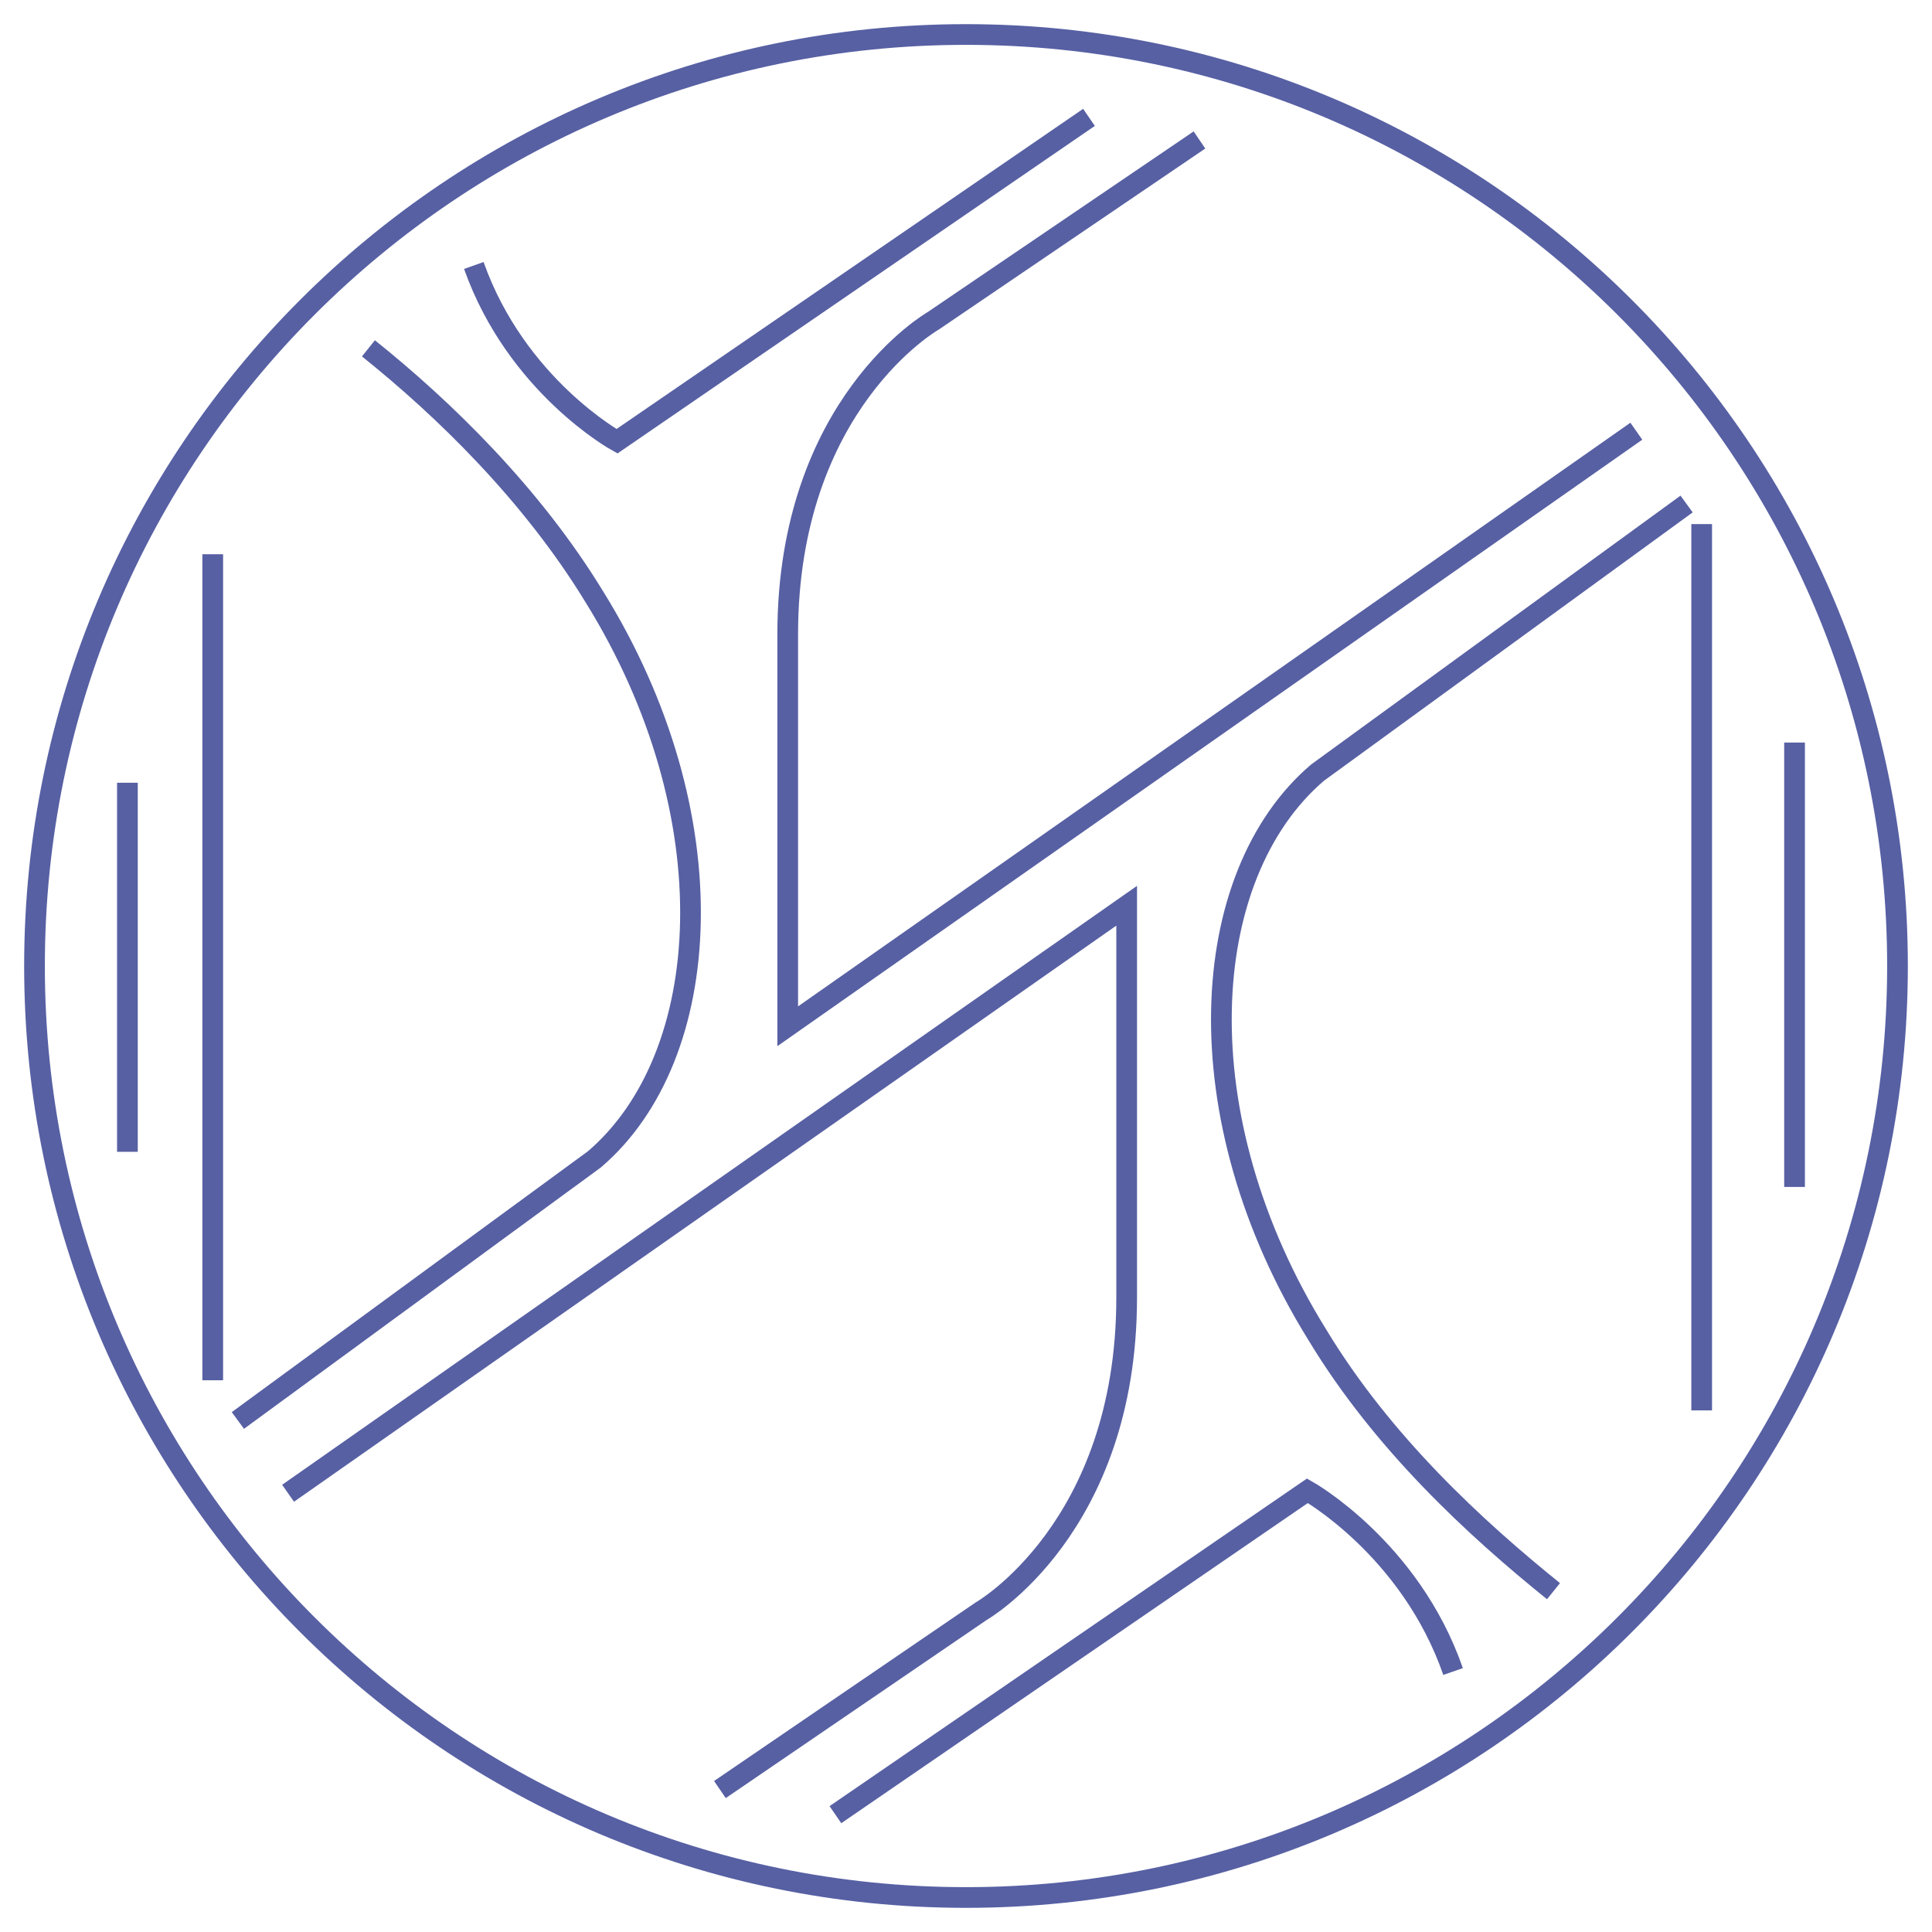
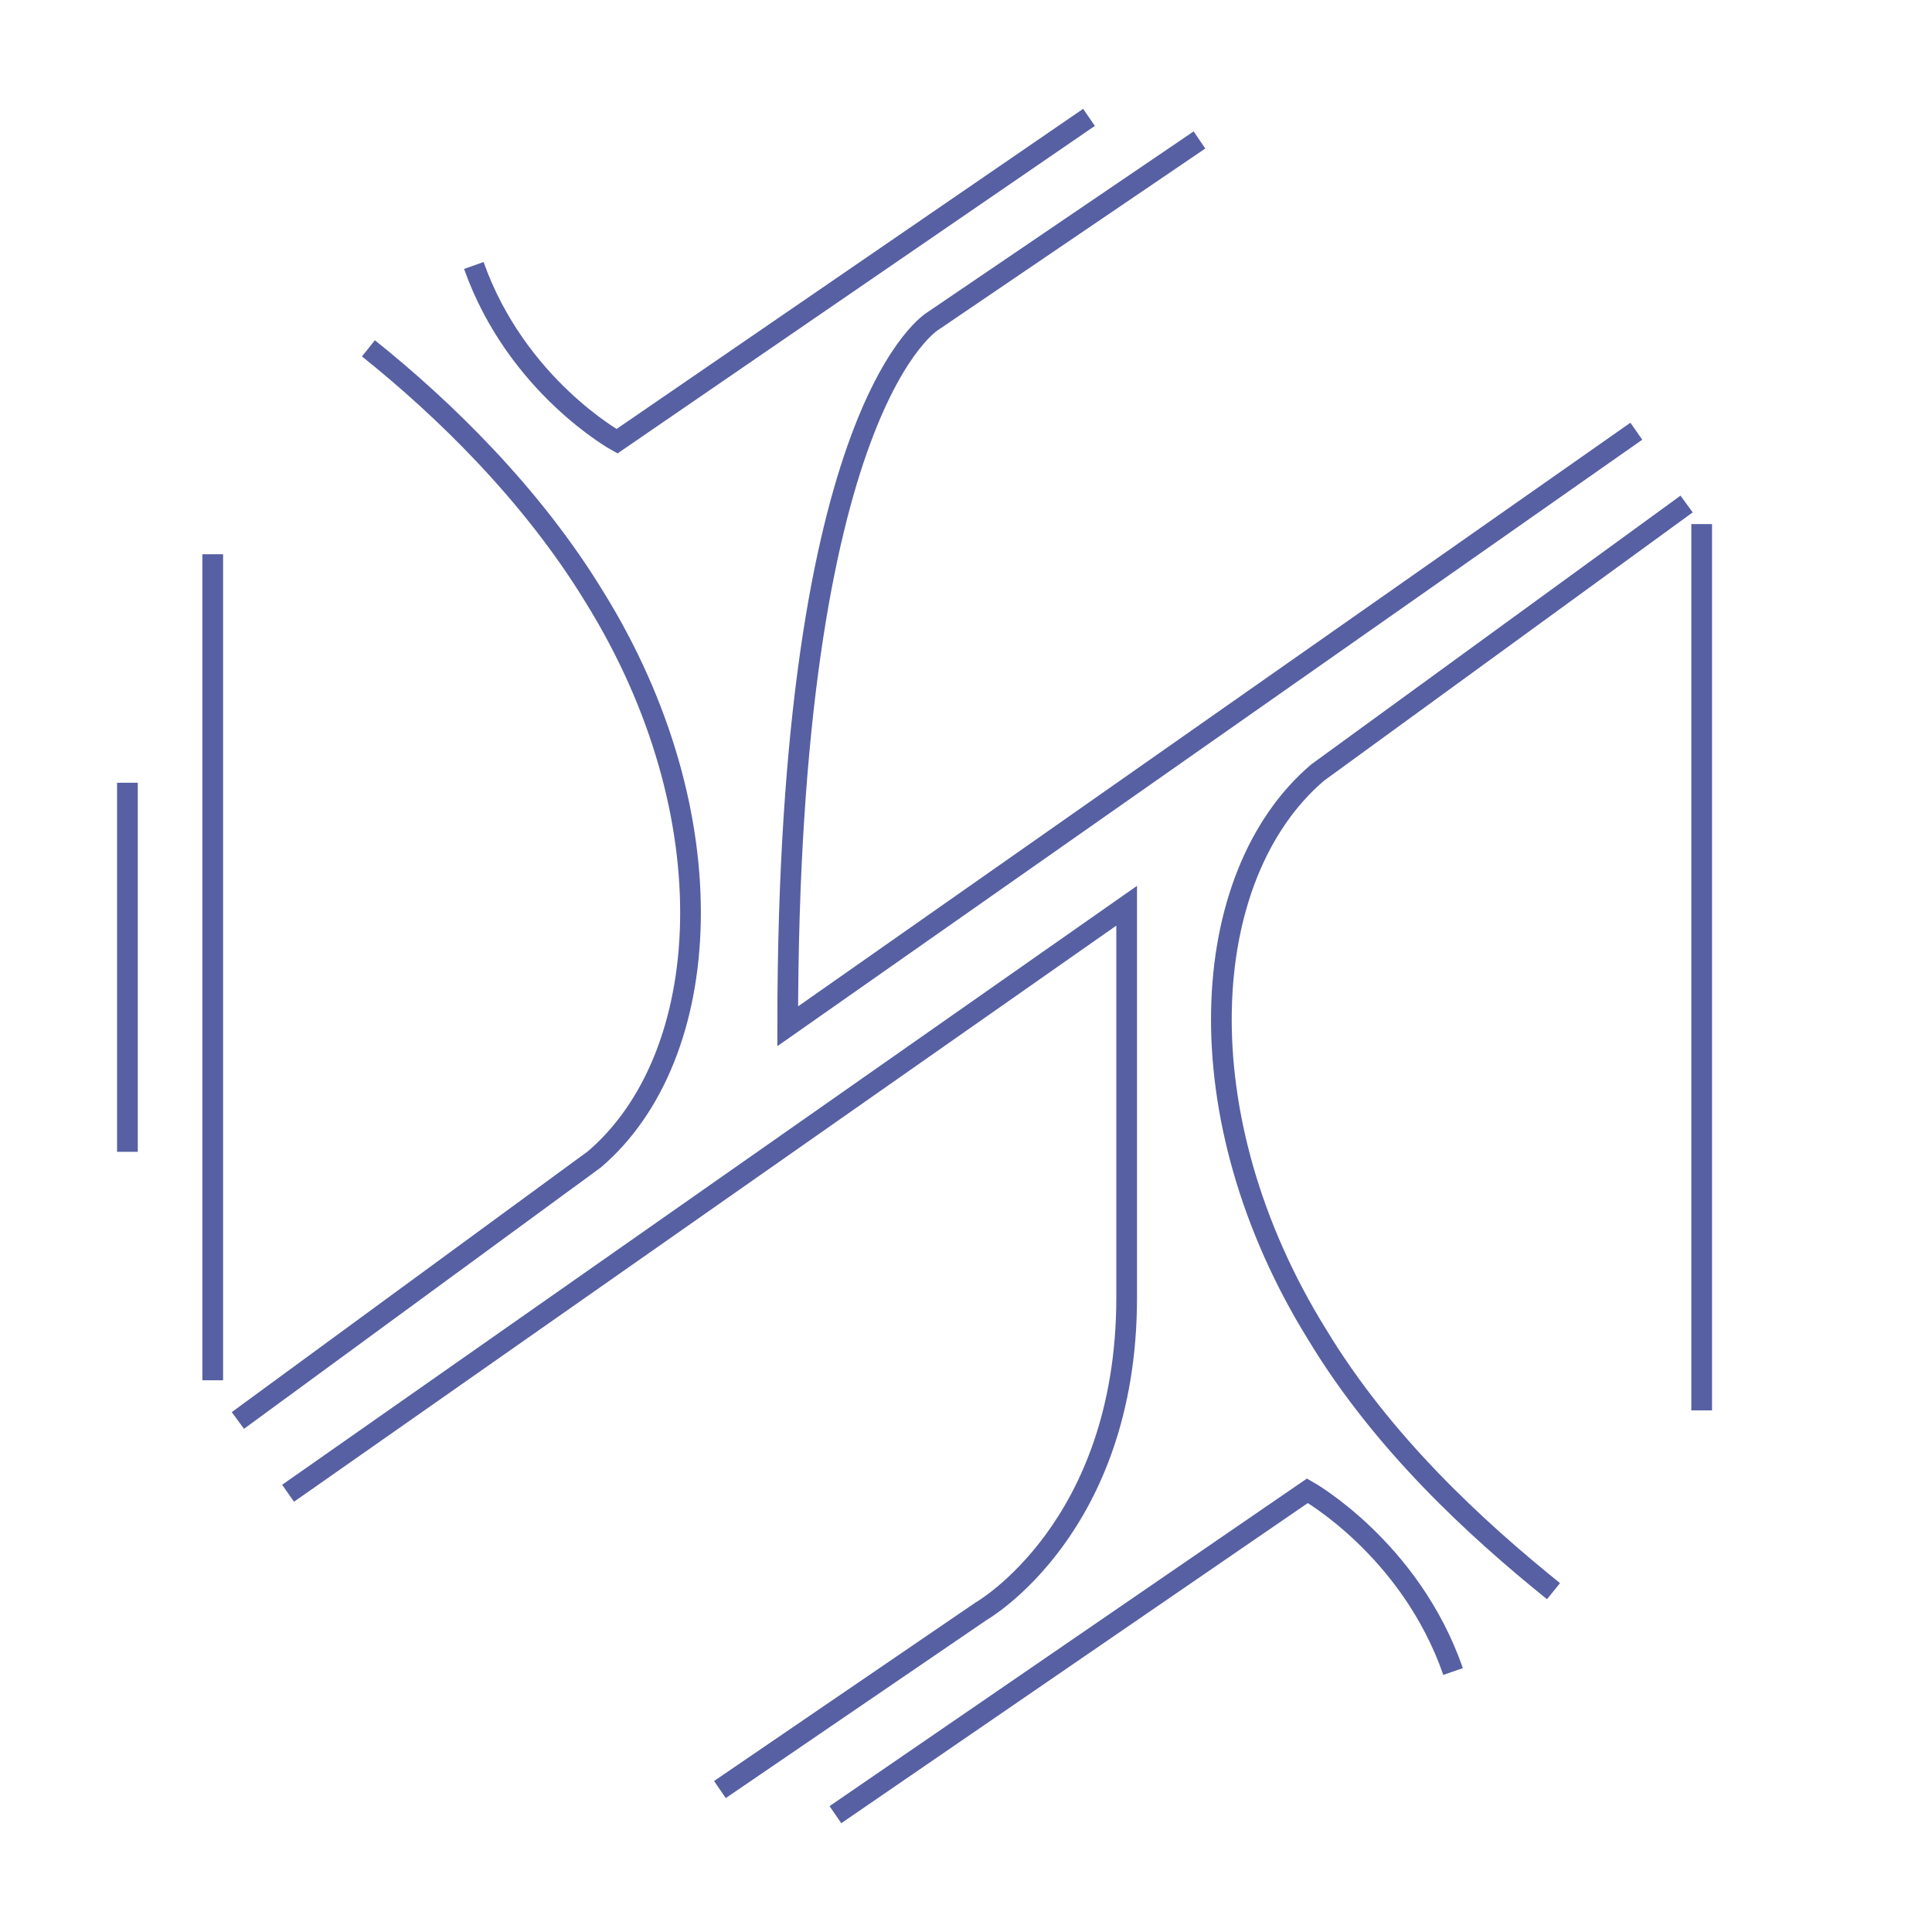
<svg xmlns="http://www.w3.org/2000/svg" width="56" height="56" viewBox="0 0 56 56" fill="none">
-   <path d="M52.016 34.404V21.523" stroke="#5760A3" stroke-width="0.6" stroke-miterlimit="10" />
-   <path d="M47.43 12.499L22.832 29.747V18.394C22.832 11.698 27.053 9.297 27.053 9.297L34.767 4.057" stroke="#5760A3" stroke-width="0.6" stroke-miterlimit="10" />
+   <path d="M47.43 12.499L22.832 29.747C22.832 11.698 27.053 9.297 27.053 9.297L34.767 4.057" stroke="#5760A3" stroke-width="0.6" stroke-miterlimit="10" />
  <path d="M45.029 46.121C42.773 44.302 40.081 41.828 38.188 38.698C34.258 32.367 34.695 25.38 38.188 22.396L48.887 14.609" stroke="#5760A3" stroke-width="0.6" stroke-miterlimit="10" />
  <path d="M49.324 15.191V40.881" stroke="#5760A3" stroke-width="0.6" stroke-miterlimit="10" />
  <path d="M8.35 43.283L32.657 26.253V37.606C32.657 44.302 28.436 46.704 28.436 46.704L20.867 51.871" stroke="#5760A3" stroke-width="0.6" stroke-miterlimit="10" />
  <path d="M6.166 40.008V16.065" stroke="#5760A3" stroke-width="0.6" stroke-miterlimit="10" />
  <path d="M10.679 10.097C12.862 11.844 15.409 14.318 17.229 17.302C21.159 23.634 20.722 30.62 17.229 33.604L6.895 41.173" stroke="#5760A3" stroke-width="0.6" stroke-miterlimit="10" />
  <path d="M31.565 3.402L17.883 12.79C17.883 12.79 14.972 11.189 13.734 7.695" stroke="#5760A3" stroke-width="0.6" stroke-miterlimit="10" />
  <path d="M24.215 52.599L37.897 43.21C37.897 43.21 40.881 44.884 42.118 48.45" stroke="#5760A3" stroke-width="0.6" stroke-miterlimit="10" />
  <path d="M3.693 22.688V33.386" stroke="#5760A3" stroke-width="0.6" stroke-miterlimit="10" />
-   <path d="M28 55C42.912 55 55 42.912 55 28C55 13.088 42.912 1 28 1C13.088 1 1 13.088 1 28C1 42.912 13.088 55 28 55Z" stroke="#5760A3" stroke-width="0.6" stroke-miterlimit="10" />
</svg>